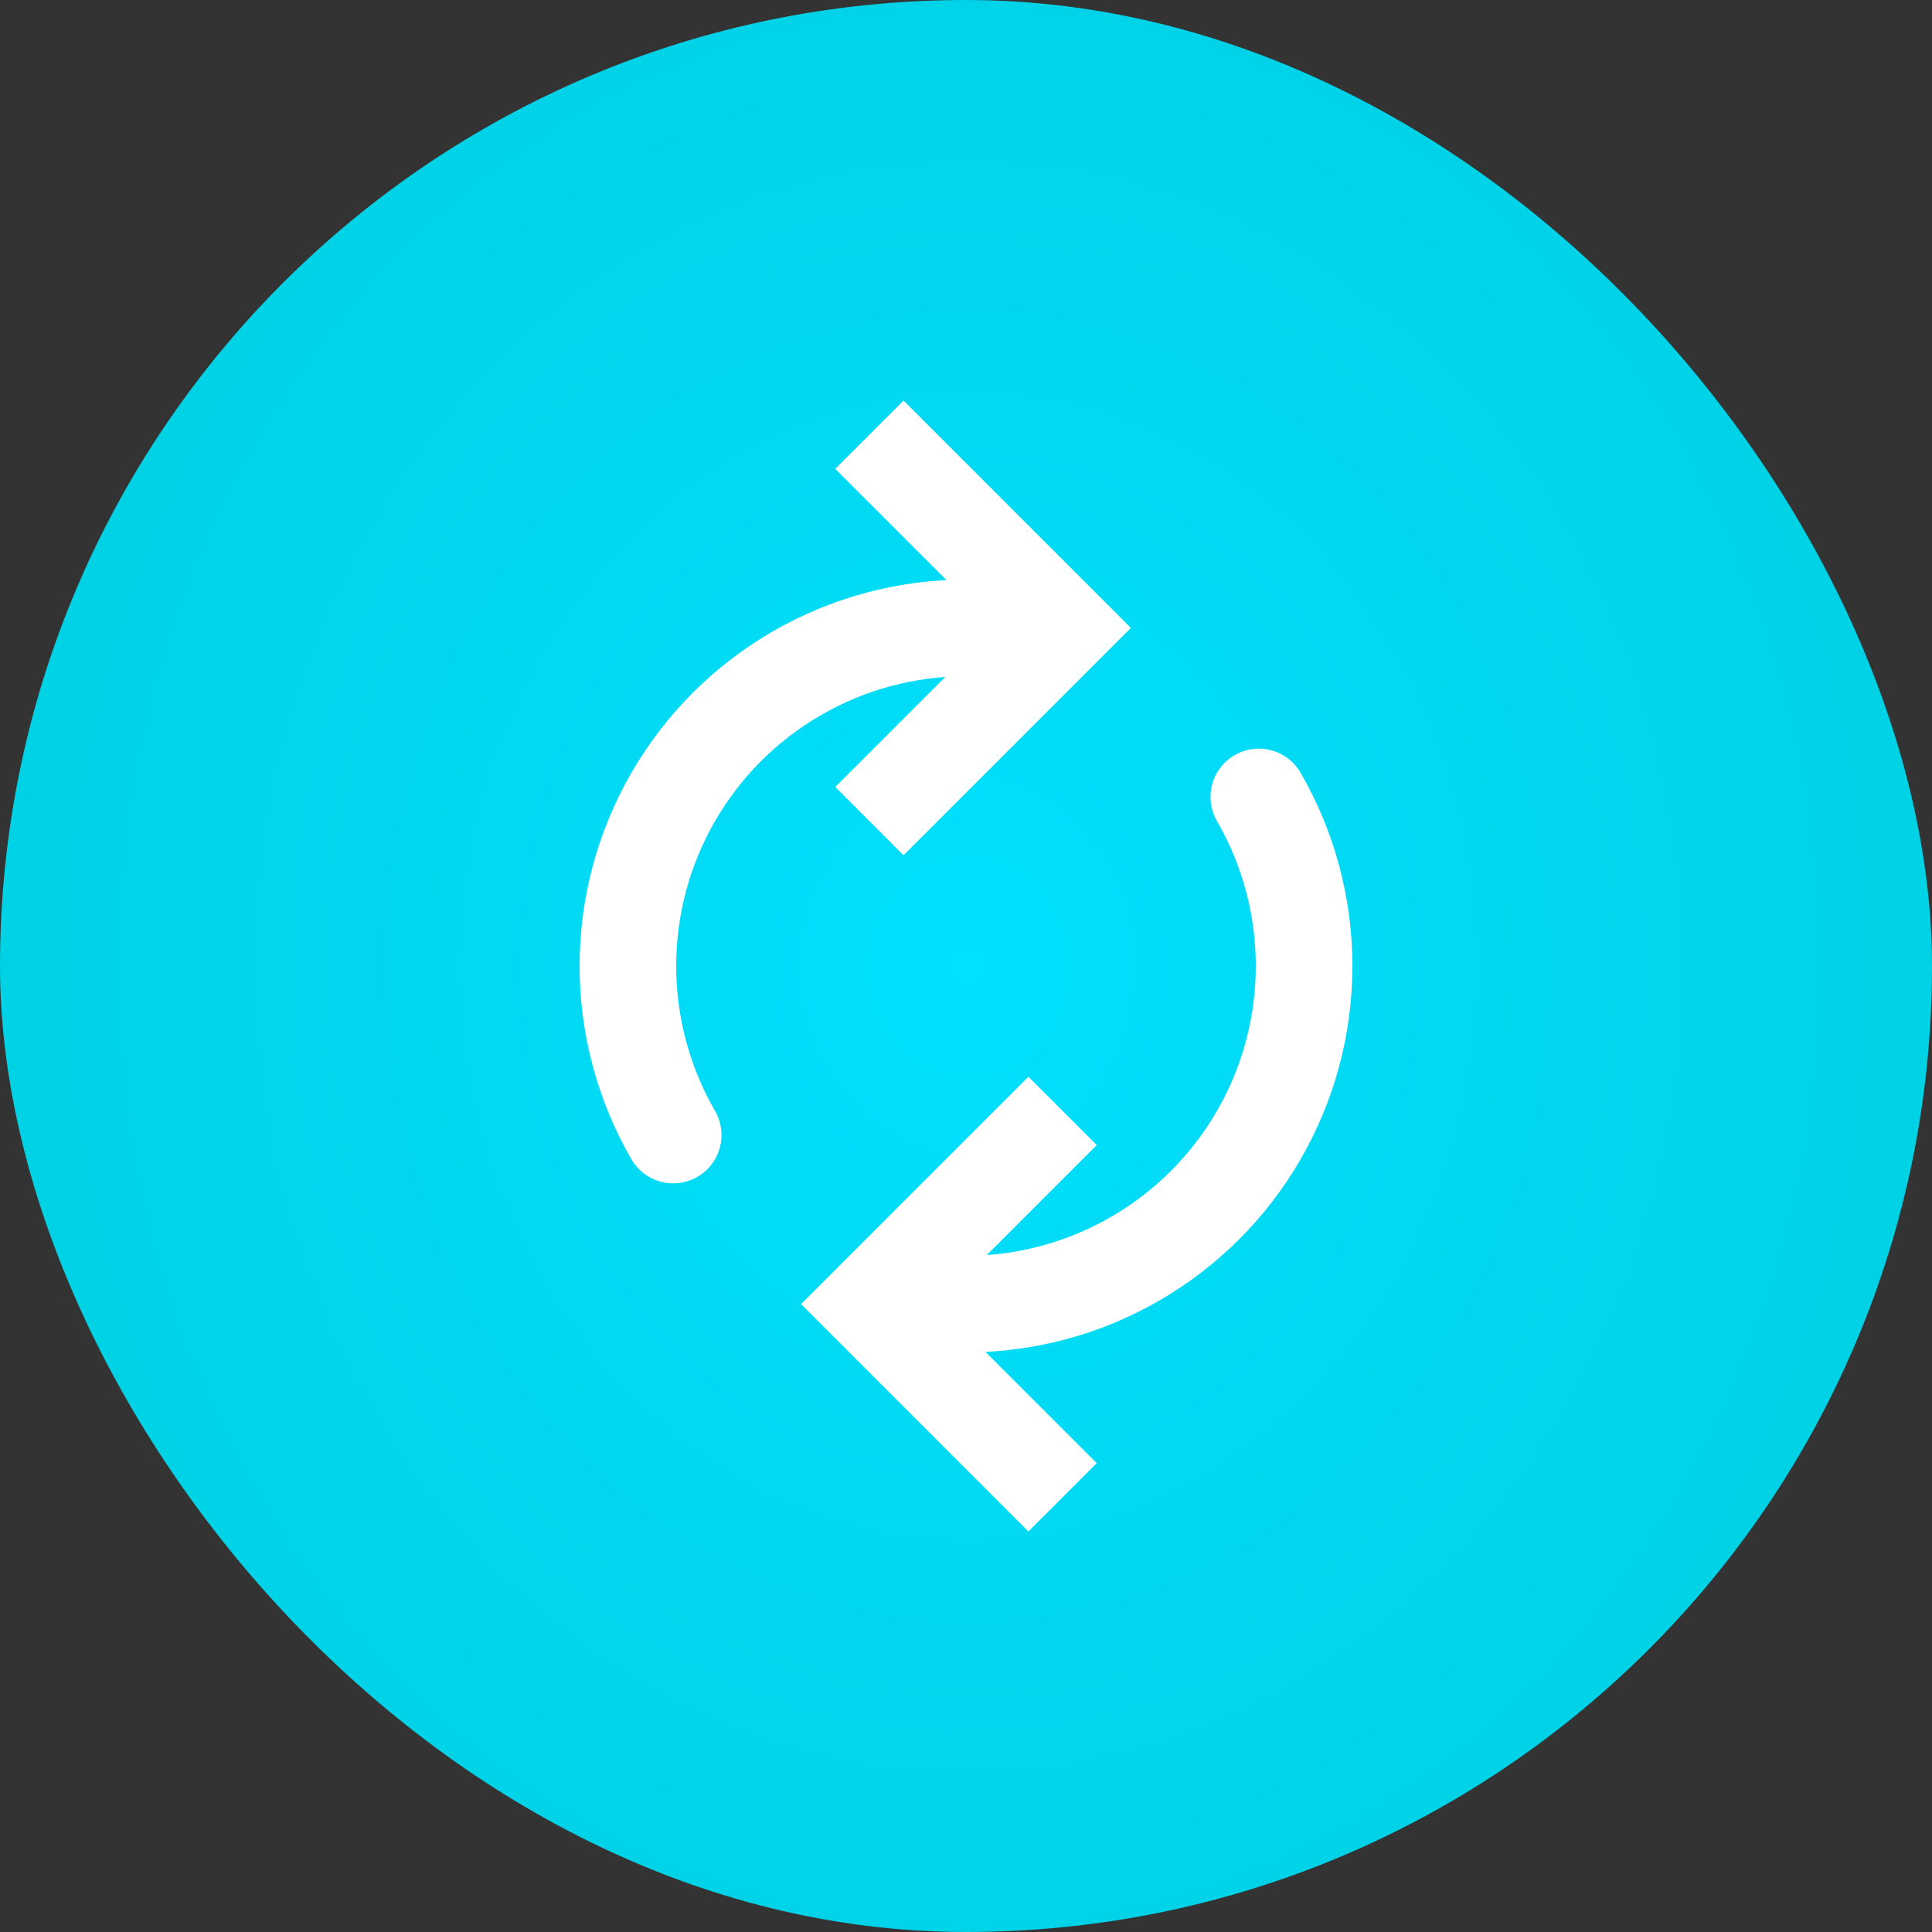
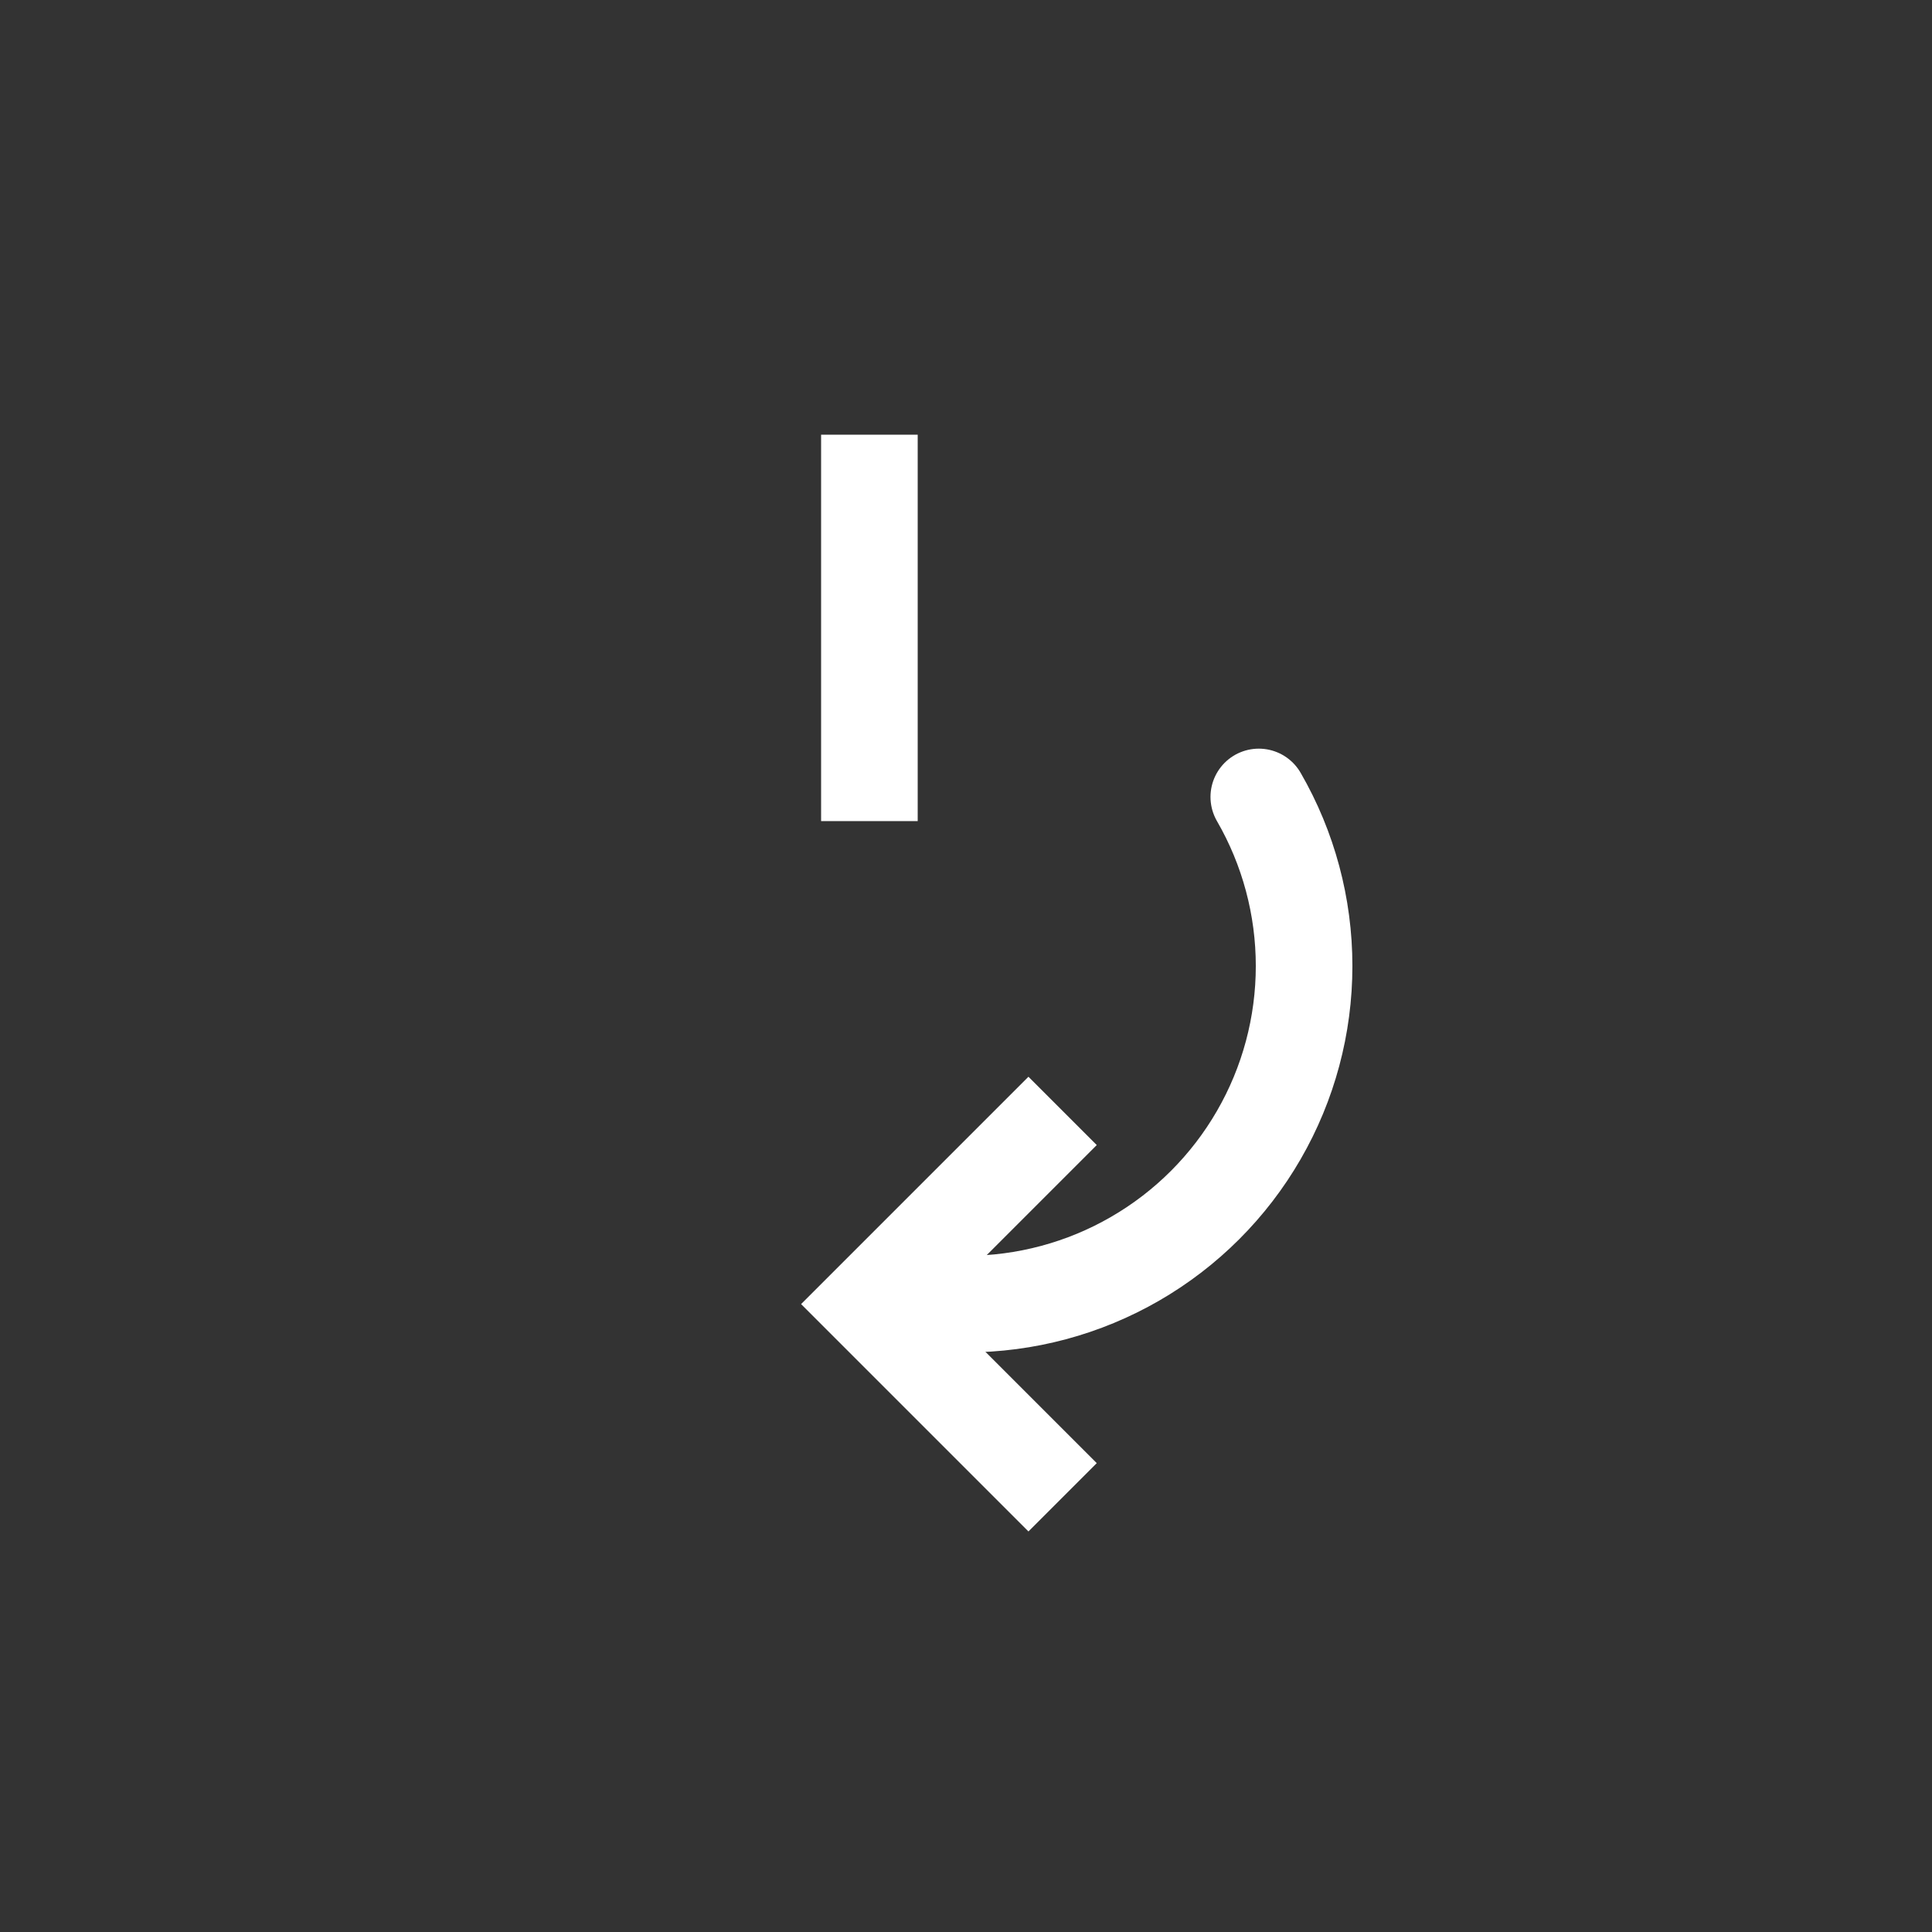
<svg xmlns="http://www.w3.org/2000/svg" width="40" height="40" viewBox="0 0 40 40" fill="none">
  <rect x="0" y="0" width="40" height="40" fill="#333333" stroke="none" />
-   <rect width="40" height="40" rx="20" fill="url(#paint0_radial_491_35)" />
  <g clip-path="url(#clip0_491_35)">
    <path d="M22 23L18 27L22 31" stroke="white" stroke-width="2" />
    <path d="M26.062 16.5C26.677 17.564 27 18.771 27 20C27 21.229 26.677 22.436 26.062 23.5C25.448 24.564 24.564 25.448 23.5 26.062C22.436 26.677 21.229 27 20 27" stroke="white" stroke-width="2" stroke-linecap="round" />
  </g>
-   <path d="M18 17L22 13L18 9" stroke="white" stroke-width="2" />
-   <path d="M13.938 23.5C13.323 22.436 13 21.229 13 20C13 18.771 13.323 17.564 13.938 16.5C14.552 15.436 15.436 14.552 16.5 13.938C17.564 13.323 18.771 13 20 13" stroke="white" stroke-width="2" stroke-linecap="round" />
+   <path d="M18 17L18 9" stroke="white" stroke-width="2" />
  <defs>
    <radialGradient id="paint0_radial_491_35" cx="0" cy="0" r="1" gradientUnits="userSpaceOnUse" gradientTransform="translate(20.053 20) scale(19.947 22.449)">
      <stop stop-color="#00E0FF" />
      <stop offset="1" stop-color="#00D2E5" />
    </radialGradient>
    <clipPath id="clip0_491_35">
      <rect width="15" height="19" fill="white" transform="translate(13 13)" />
    </clipPath>
  </defs>
</svg>